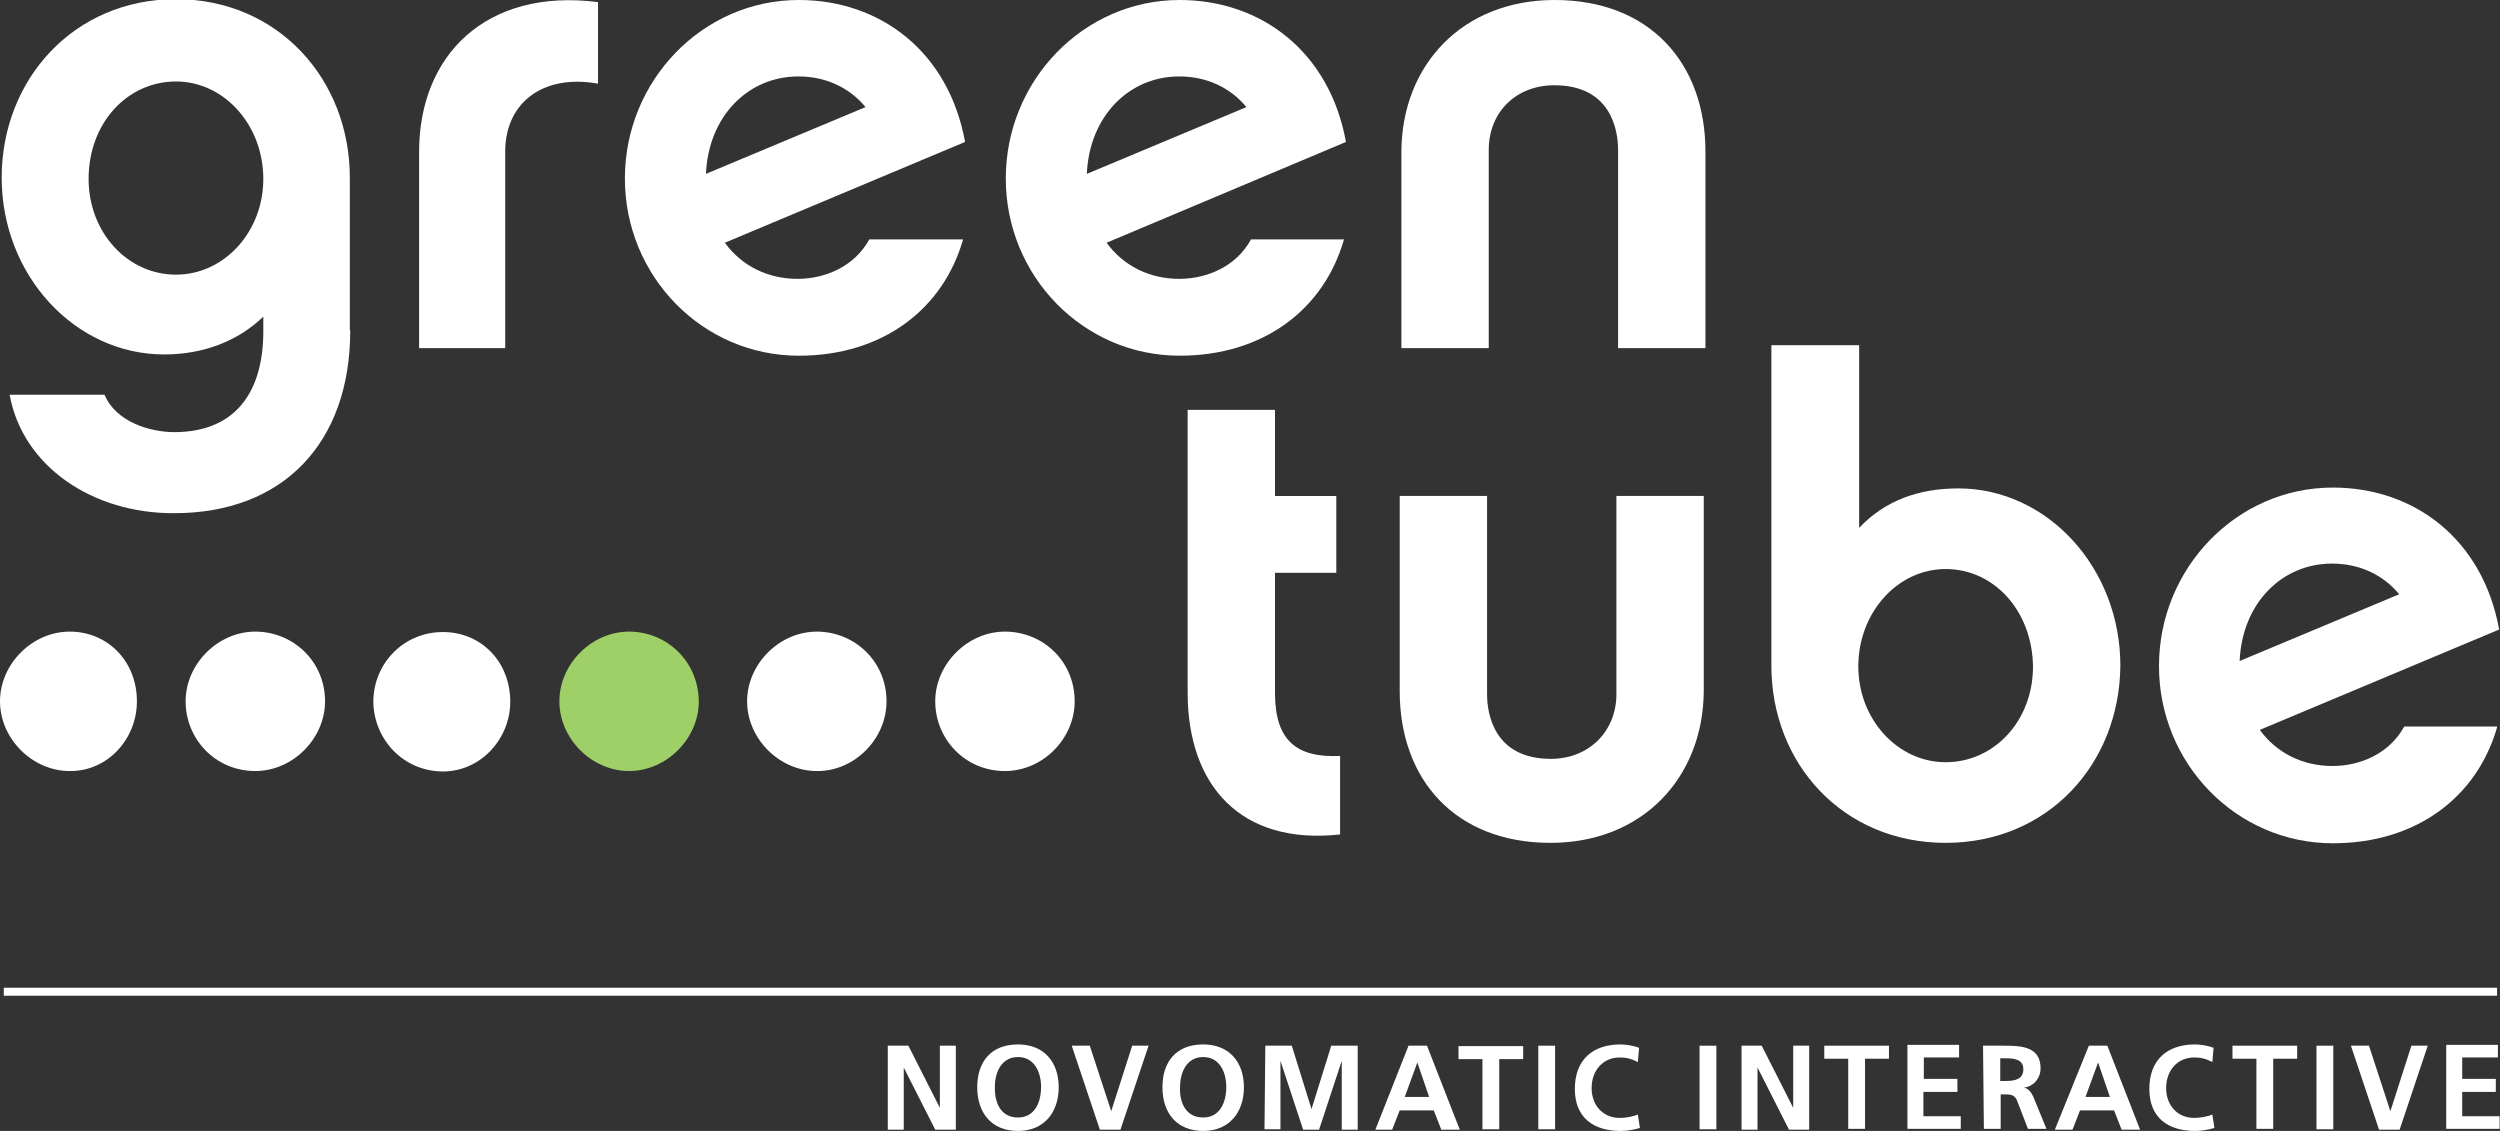
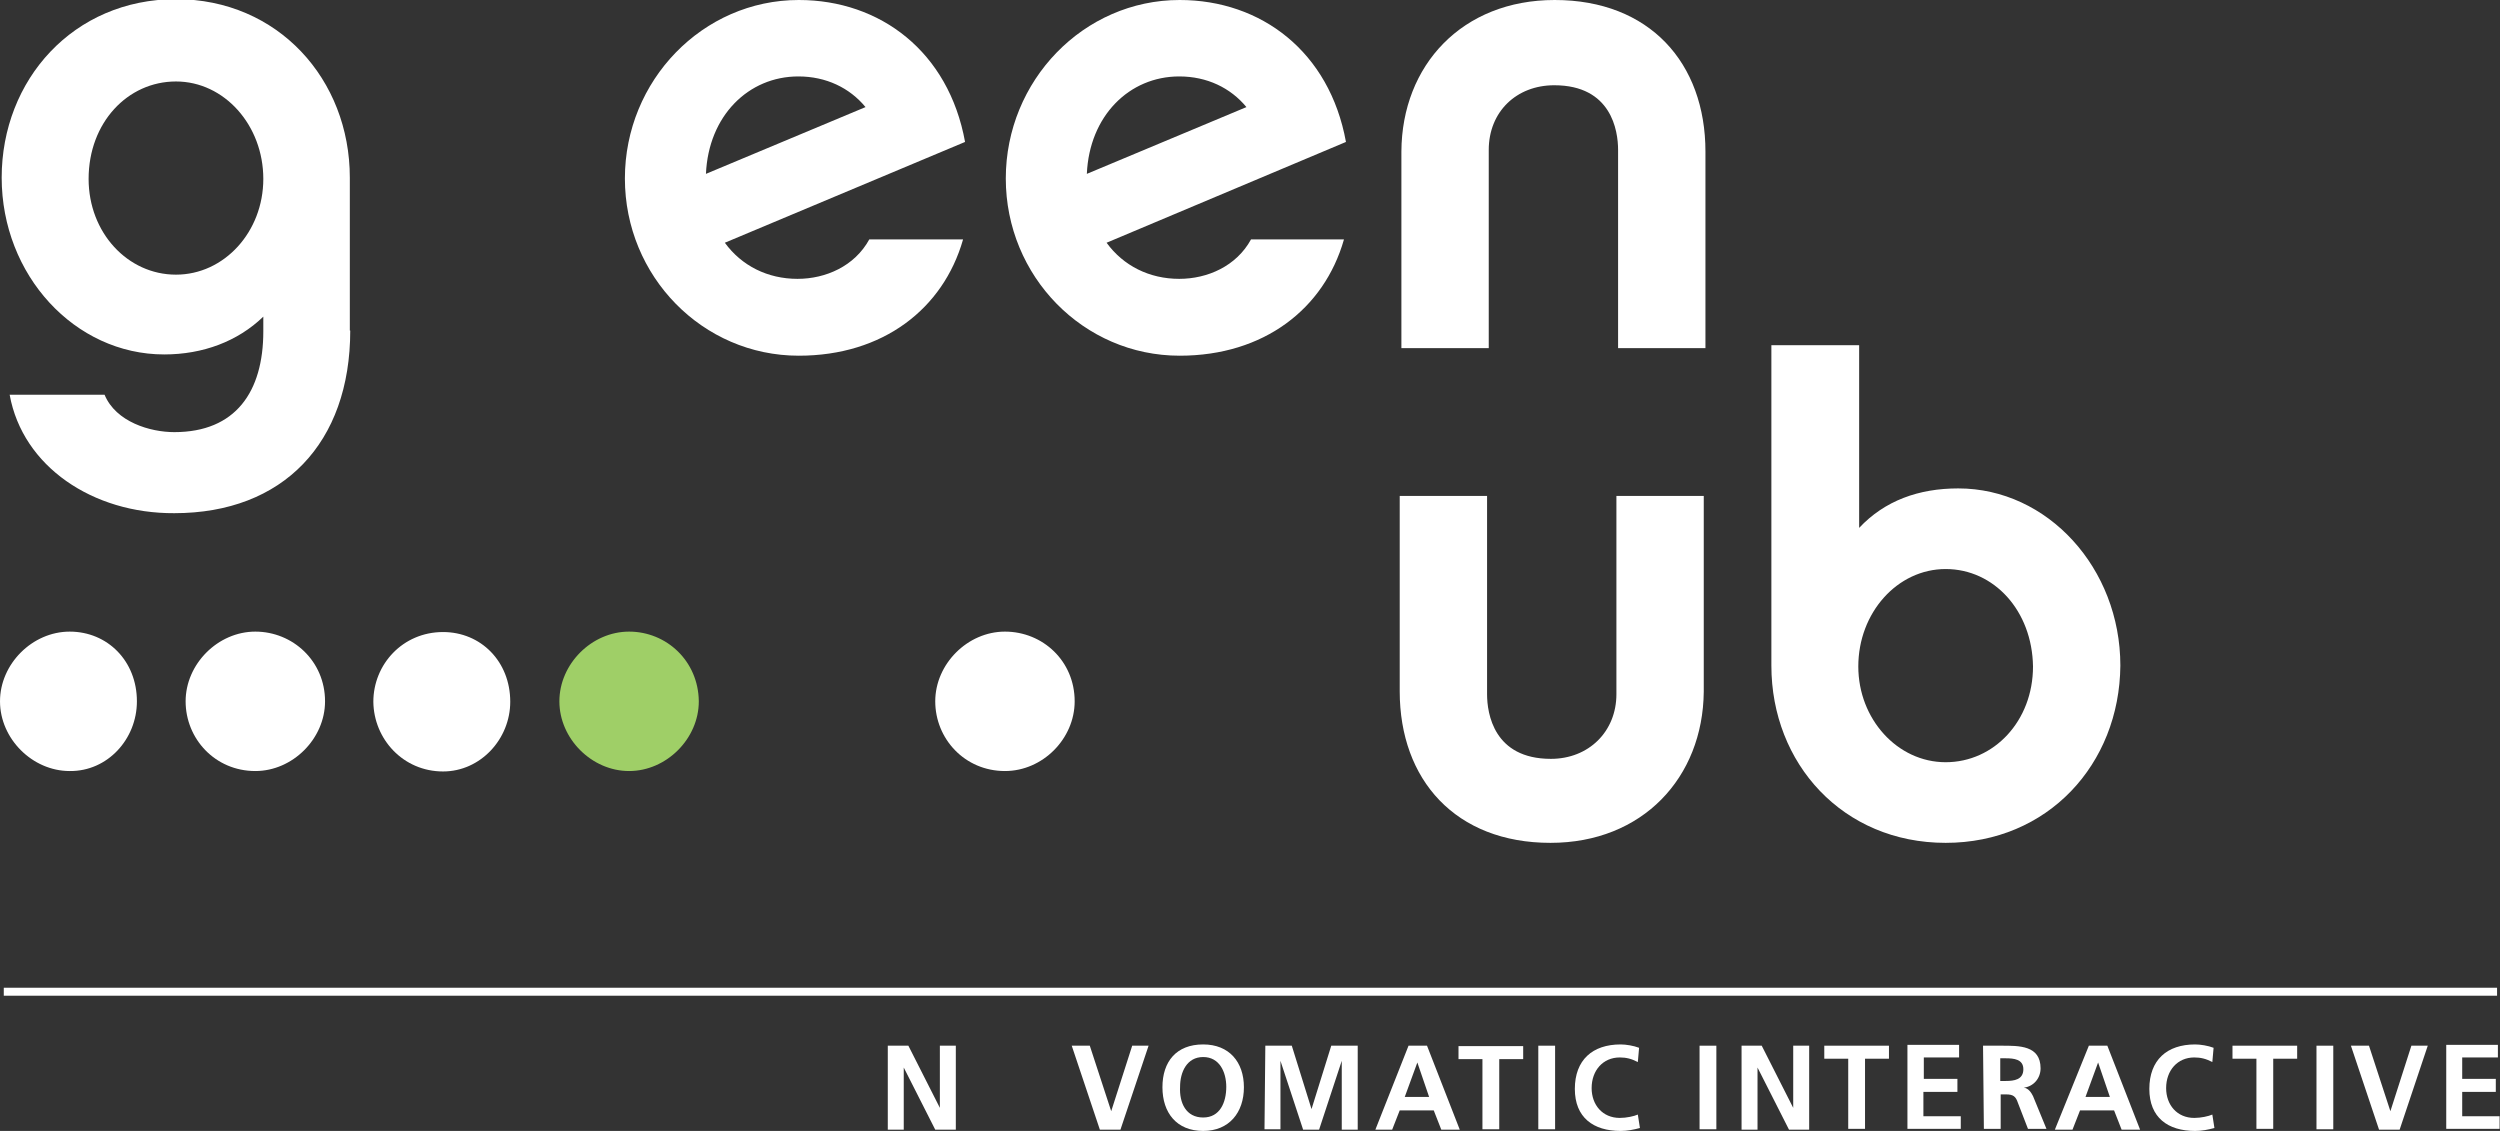
<svg xmlns="http://www.w3.org/2000/svg" version="1.0" id="Layer_1" x="0px" y="0px" viewBox="0 286.3 595.3 269.3" enable-background="new 0 286.3 595.3 269.3" xml:space="preserve">
  <rect x="0" y="286.3" width="595.3" height="269.3" fill="#333333" stroke="none" />
  <path fill="#9FCF67" d="M149.8,436.7c-8.9,0-16.6,7.7-16.6,16.6s7.7,16.6,16.6,16.6s16.6-7.7,16.6-16.6  C166.3,443.7,158.7,436.7,149.8,436.7" />
  <path fill="#FFFFFF" d="M41.9,305.7c-11.5,0-20.8,9.8-20.8,23.2c0,12.8,9.3,22.8,20.8,22.8s20.8-10.2,20.8-22.8  C62.7,316.1,53.4,305.7,41.9,305.7 M83.4,365c0,26.8-16,43.5-41.9,43.5c-19.4,0.1-36.1-11.1-39.2-28.2h22.6  c2.7,6.5,10.9,8.9,16.6,8.9c14.6,0,21.2-9.6,21.2-24v-3.5c-6.1,5.9-14.4,9-23.6,9c-21.3,0-38.7-18.9-38.7-42.1  c0-23.3,17.1-42.5,41.5-42.5c24.3,0,41.4,19.1,41.4,42.5V365H83.4z" />
-   <path fill="#FFFFFF" d="M142.3,306.2c-13.2-2.3-22,4.7-22,16.2v46.8H99.8v-46.8c0-22.9,15.9-39,42.6-35.6V306.2z" />
  <path fill="#FFFFFF" d="M206.1,311.8c-3.8-4.6-9.4-7.3-16-7.3c-11.9,0-21.4,9.4-22,23.2L206.1,311.8z M229.3,343.4  c-4.7,16.4-19,27.6-39.1,27.6c-22.9,0-41.4-18.9-41.4-42.2s18.5-42.5,41.4-42.5c19.4,0,35.7,12.3,39.6,33.8l-57.2,24  c4,5.5,10.2,8.6,17.3,8.6c6.7,0,13.6-3,17.1-9.4H229.3z" />
  <path fill="#FFFFFF" d="M296.8,311.8c-3.8-4.6-9.4-7.3-16-7.3c-11.9,0-21.4,9.4-22,23.2L296.8,311.8z M320,343.4  c-4.7,16.4-19,27.6-39.1,27.6c-22.9,0-41.4-18.9-41.4-42.2s18.5-42.5,41.4-42.5c19.4,0,35.7,12.3,39.6,33.8l-57,24  c4,5.5,10.2,8.6,17.3,8.6c6.7,0,13.6-3,17.1-9.4H320z" />
  <path fill="#FFFFFF" d="M370.2,286.3c22.6,0,35.9,15,35.9,36.1v46.8h-20.8V322c0-4.6-1.6-15.4-15.2-15.4c-9,0-15.6,6.3-15.6,15.4  v47.2h-20.8v-46.8C333.8,301.8,348.2,286.3,370.2,286.3" />
-   <path fill="#FFFFFF" d="M319.1,485c-23.7,2.6-36.3-11.7-36.3-33.8v-67.3h20.8v20.5h14.6v18.3h-14.6v28.6c0,11.3,5.1,15.5,15.5,15  V485z" />
  <path fill="#FFFFFF" d="M369.2,487c-22.6,0-35.9-15-35.9-36.1v-46.5h20.8v47.2c0,4.6,1.6,15.4,15.2,15.4c9,0,15.6-6.5,15.6-15.4  v-47.2h20.8V451C405.5,471.5,391.1,487,369.2,487" />
  <path fill="#FFFFFF" d="M463.3,421.8c-11.5,0-20.8,10.4-20.8,23.2c0,12.5,9.3,22.8,20.8,22.8c11.5,0,20.8-9.8,20.8-22.8  C483.9,431.7,474.8,421.8,463.3,421.8 M463.3,487c-24.5,0-41.5-18.9-41.5-42.2v-76.3h20.9V412c6.1-6.5,14.2-9.4,23.6-9.4  c21.3,0,38.6,19,38.6,42.2C504.7,468.3,487.6,487,463.3,487" />
-   <path fill="#FFFFFF" d="M571.3,427.8c-3.8-4.6-9.4-7.3-16-7.3c-11.9,0-21.4,9.4-22,23.2L571.3,427.8z M594.6,459.5  c-4.7,16.4-19,27.6-39.1,27.6c-22.9,0-41.4-18.9-41.4-42.2s18.5-42.5,41.4-42.5c19.4,0,35.7,12.3,39.6,33.8l-57,23.9  c4,5.5,10.2,8.6,17.3,8.6c6.7,0,13.6-3,17.1-9.4h22.1V459.5z" />
  <path fill="#FFFFFF" d="M32.6,453.3c0-9.6-7-16.6-16-16.6c-8.9,0-16.6,7.7-16.6,16.6s7.7,16.6,16.6,16.6  C25.6,470,32.6,462.3,32.6,453.3" />
  <path fill="#FFFFFF" d="M60.8,436.7c-8.9,0-16.6,7.7-16.6,16.6s7,16.6,16.6,16.6c8.9,0,16.6-7.7,16.6-16.6  C77.4,443.7,69.7,436.7,60.8,436.7" />
  <path fill="#FFFFFF" d="M105.5,470c8.9,0,16-7.7,16-16.6c0-9.6-7-16.6-16-16.6c-9.6,0-16.6,7.7-16.6,16.6C89,462.3,96,470,105.5,470  " />
-   <path fill="#FFFFFF" d="M211.1,453.3c0-9.6-7.7-16.6-16.6-16.6c-8.9,0-16.6,7.7-16.6,16.6s7.7,16.6,16.6,16.6  C203.4,470,211.1,462.3,211.1,453.3" />
  <path fill="#FFFFFF" d="M239.3,436.7c-8.9,0-16.6,7.7-16.6,16.6s7,16.6,16.6,16.6c9,0,16.6-7.7,16.6-16.6  C255.9,443.7,248.3,436.7,239.3,436.7" />
  <polygon fill="#FFFFFF" points="594.6,521.5 0.9,521.5 0.9,523.4 374.9,523.4 594.6,523.4 " />
  <g>
    <path fill="#FFFFFF" d="M211.4,535.3h4.9l7.5,14.8l0,0v-14.8h3.8v20h-4.9l-7.5-14.8l0,0v14.8h-3.8V535.3z" />
-     <path fill="#FFFFFF" d="M242.4,535c6.2,0,9.7,4.2,9.7,10.2s-3.5,10.4-9.7,10.4c-6.3,0-9.7-4.3-9.7-10.4S236,535,242.4,535z    M242.4,552.4c4,0,5.5-3.6,5.5-7.3c0-3.5-1.6-7.1-5.5-7.1c-3.9,0-5.5,3.6-5.5,7.1C236.8,548.9,238.3,552.4,242.4,552.4z" />
    <path fill="#FFFFFF" d="M255.2,535.3h4.3l5.1,15.6l0,0l5-15.6h3.9l-6.7,20h-4.9L255.2,535.3z" />
    <path fill="#FFFFFF" d="M286.5,535c6.2,0,9.7,4.2,9.7,10.2s-3.5,10.4-9.7,10.4c-6.3,0-9.7-4.3-9.7-10.4S280.1,535,286.5,535z    M286.5,552.4c4,0,5.5-3.6,5.5-7.3c0-3.5-1.6-7.1-5.5-7.1c-3.9,0-5.5,3.6-5.5,7.1C280.8,548.9,282.4,552.4,286.5,552.4z" />
    <path fill="#FFFFFF" d="M301.3,535.3h6.3l4.7,15.1l0,0l4.7-15.1h6.3v20h-3.8v-16.4l0,0l-5.4,16.4h-3.8l-5.4-16.4l0,0v16.3h-3.8   L301.3,535.3L301.3,535.3z" />
    <path fill="#FFFFFF" d="M335.4,535.3h4.4l7.8,20h-4.4l-1.8-4.6h-8.1l-1.8,4.6h-4L335.4,535.3z M337.5,539.3L337.5,539.3l-3,8.2h5.8   L337.5,539.3z" />
    <path fill="#FFFFFF" d="M353,538.5h-5.7v-3.1h15.4v3.1h-5.7v16.7h-4L353,538.5L353,538.5z" />
    <path fill="#FFFFFF" d="M366.3,535.3h4v12.1v7.8h-4V535.3z" />
    <path fill="#FFFFFF" d="M390.5,554.9c-1.5,0.4-3,0.7-4.6,0.7c-6.5,0-10.9-3.2-10.9-10c0-6.9,4.2-10.6,10.9-10.6   c1.3,0,3.1,0.3,4.4,0.8l-0.3,3.4c-1.5-0.8-2.8-1.1-4.3-1.1c-4,0-6.7,3.1-6.7,7.3c0,4,2.6,7.1,6.7,7.1c1.6,0,3.4-0.4,4.3-0.8   L390.5,554.9z" />
    <path fill="#FFFFFF" d="M414.6,535.3h4.9l7.5,14.8l0,0v-14.8h3.8v20H426l-7.5-14.8l0,0v14.8h-3.8V535.3z" />
    <path fill="#FFFFFF" d="M559.8,535.3h4.3l5.1,15.6l0,0l5-15.6h3.9l-6.7,20h-4.9L559.8,535.3z" />
    <path fill="#FFFFFF" d="M497.4,535.3h4.4l7.8,20h-4.4l-1.8-4.6h-8.1l-1.8,4.6h-4.2L497.4,535.3z M499.6,539.3L499.6,539.3l-3,8.2   h5.8L499.6,539.3z" />
    <path fill="#FFFFFF" d="M440.1,538.4h-5.7v-3.1h15.4v3.1h-5.7v16.7h-4L440.1,538.4L440.1,538.4z" />
    <path fill="#FFFFFF" d="M537.3,538.4h-5.7v-3.1H547v3.1h-5.7v16.7h-4L537.3,538.4L537.3,538.4z" />
    <path fill="#FFFFFF" d="M404.7,535.3h4v12.1v7.8h-4V535.3z" />
    <path fill="#FFFFFF" d="M551.6,535.3h4v12.1v7.8h-4V535.3z" />
    <path fill="#FFFFFF" d="M527.3,554.9c-1.5,0.4-3,0.7-4.6,0.7c-6.5,0-10.9-3.2-10.9-10c0-6.9,4.2-10.6,10.9-10.6   c1.3,0,3.1,0.3,4.4,0.8l-0.3,3.4c-1.5-0.8-2.8-1.1-4.3-1.1c-4,0-6.7,3.1-6.7,7.3c0,4,2.6,7.1,6.7,7.1c1.6,0,3.4-0.4,4.3-0.8   L527.3,554.9z" />
    <path fill="#FFFFFF" d="M472.2,535.3h4.3c4.3,0,9.4-0.1,9.4,5.4c0,2.3-1.6,4.3-4,4.6l0,0c1.1,0.1,1.8,1.2,2.2,2l3.2,7.8h-4.4   l-2.4-6.2c-0.5-1.5-1.1-2-2.8-2h-1.3v8.2h-4L472.2,535.3L472.2,535.3z M476.3,543.7h1.3c2,0,4.2-0.3,4.2-2.8c0-2.4-2.3-2.6-4.2-2.6   h-1.3V543.7z" />
    <g>
      <path fill="#FFFFFF" d="M466,546.3h-8v5.8h8.9v3h-12.7v-20h12.3v3h-8.4v5.1h8v3.1H466z" />
    </g>
    <g>
      <path fill="#FFFFFF" d="M594.3,546.3h-8v5.8h8.9v3h-12.7v-20h12.3v3h-8.5v5.1h8V546.3z" />
    </g>
  </g>
</svg>